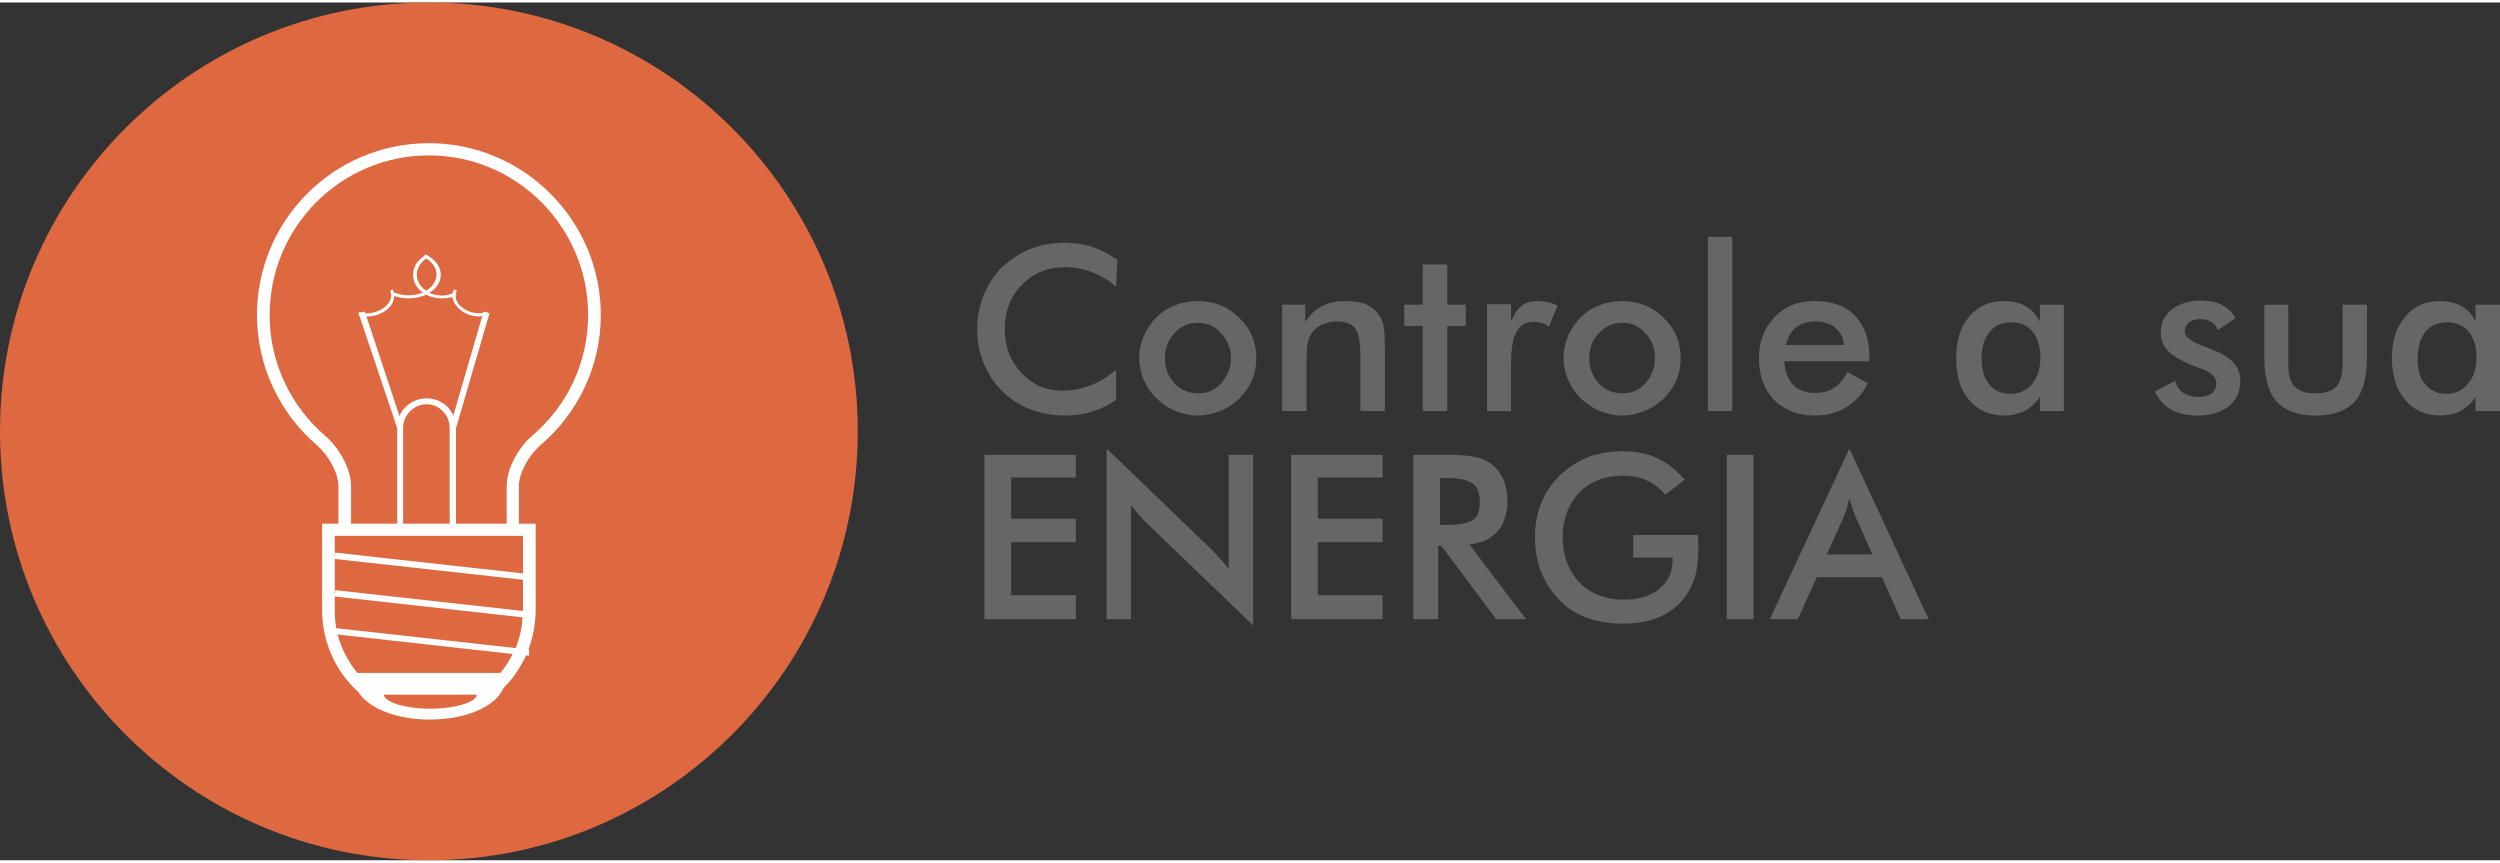
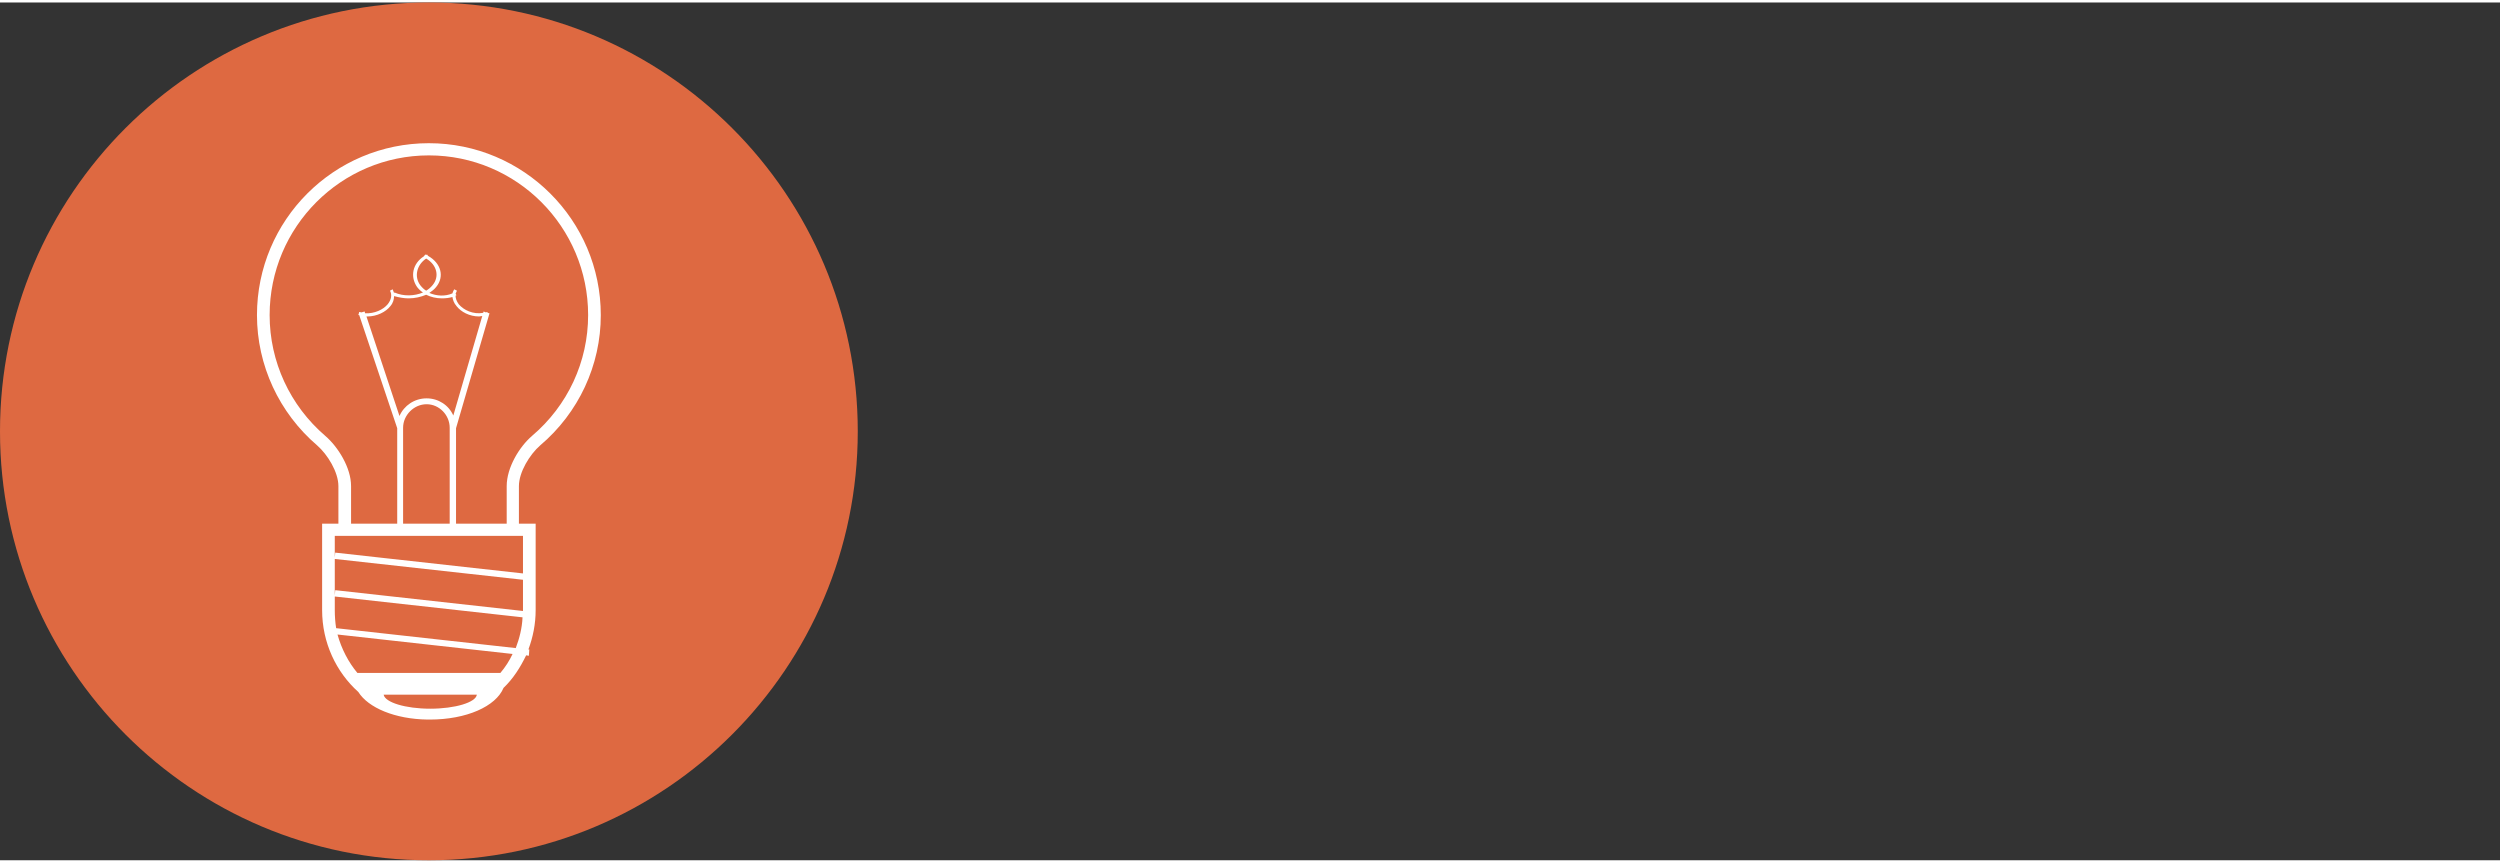
<svg xmlns="http://www.w3.org/2000/svg" xml:space="preserve" width="255px" height="88px" version="1.1" style="shape-rendering:geometricPrecision; text-rendering:geometricPrecision; image-rendering:optimizeQuality; fill-rule:evenodd; clip-rule:evenodd" viewBox="0 0 55.26 18.96">
  <rect x="0" y="0" width="55.26" height="18.96" fill="#333333" stroke="none" />
  <defs>
    <style type="text/css">
   
    .fil1 {fill:#666666;fill-rule:nonzero}
    .fil0 {fill:#DE6941;fill-rule:nonzero}
    .fil2 {fill:white;fill-rule:nonzero}
   
  </style>
  </defs>
  <g id="Camada_x0020_1">
-     <path class="fil0" d="M9.48 0c5.23,0 9.48,4.24 9.48,9.48 0,5.23 -4.25,9.48 -9.48,9.48 -5.24,0 -9.48,-4.25 -9.48,-9.48 0,-5.24 4.24,-9.48 9.48,-9.48z" />
-     <path class="fil1" d="M24.67 6.28c-0.17,-0.14 -0.34,-0.25 -0.53,-0.32 -0.19,-0.07 -0.38,-0.11 -0.59,-0.11 -0.39,0 -0.71,0.13 -0.96,0.39 -0.25,0.25 -0.38,0.58 -0.38,0.99 0,0.39 0.13,0.71 0.37,0.96 0.24,0.26 0.54,0.39 0.91,0.39 0.22,0 0.42,-0.04 0.62,-0.12 0.19,-0.07 0.38,-0.19 0.56,-0.34l0 0.66c-0.16,0.12 -0.34,0.2 -0.52,0.26 -0.19,0.06 -0.39,0.09 -0.61,0.09 -0.28,0 -0.53,-0.05 -0.77,-0.14 -0.24,-0.09 -0.44,-0.23 -0.62,-0.4 -0.18,-0.18 -0.31,-0.38 -0.41,-0.62 -0.09,-0.23 -0.14,-0.48 -0.14,-0.75 0,-0.27 0.05,-0.52 0.14,-0.75 0.1,-0.23 0.23,-0.44 0.41,-0.62 0.19,-0.17 0.39,-0.31 0.62,-0.4 0.24,-0.09 0.49,-0.14 0.76,-0.14 0.21,0 0.42,0.03 0.61,0.09 0.19,0.07 0.38,0.16 0.56,0.29l-0.03 0.59zm2.54 1.58c0,-0.22 -0.08,-0.4 -0.22,-0.55 -0.14,-0.16 -0.31,-0.23 -0.51,-0.23 -0.2,0 -0.37,0.07 -0.52,0.23 -0.14,0.15 -0.21,0.33 -0.21,0.55 0,0.22 0.07,0.4 0.21,0.56 0.15,0.15 0.32,0.22 0.52,0.22 0.2,0 0.37,-0.07 0.51,-0.22 0.14,-0.16 0.22,-0.34 0.22,-0.56zm-2.03 0c0,-0.18 0.04,-0.34 0.1,-0.49 0.07,-0.15 0.16,-0.29 0.28,-0.41 0.12,-0.12 0.26,-0.21 0.42,-0.27 0.16,-0.06 0.32,-0.09 0.49,-0.09 0.18,0 0.35,0.03 0.5,0.09 0.16,0.06 0.3,0.16 0.42,0.28 0.13,0.12 0.22,0.25 0.29,0.41 0.06,0.15 0.09,0.31 0.09,0.48 0,0.17 -0.03,0.33 -0.09,0.48 -0.07,0.16 -0.16,0.29 -0.28,0.41 -0.13,0.12 -0.27,0.22 -0.43,0.28 -0.16,0.06 -0.32,0.1 -0.5,0.1 -0.17,0 -0.33,-0.04 -0.49,-0.1 -0.15,-0.06 -0.29,-0.16 -0.42,-0.28 -0.12,-0.12 -0.21,-0.26 -0.28,-0.41 -0.06,-0.15 -0.1,-0.31 -0.1,-0.48zm3.16 1.17l0 -2.35 0.51 0 0 0.38c0.11,-0.16 0.23,-0.28 0.38,-0.35 0.14,-0.08 0.32,-0.11 0.53,-0.11 0.17,0 0.32,0.02 0.45,0.08 0.12,0.05 0.22,0.14 0.28,0.25 0.05,0.06 0.08,0.14 0.09,0.22 0.02,0.09 0.03,0.24 0.03,0.45l0 1.43 -0.54 0 0 -1.21c0,-0.31 -0.04,-0.51 -0.11,-0.61 -0.08,-0.11 -0.21,-0.16 -0.41,-0.16 -0.12,0 -0.23,0.03 -0.33,0.07 -0.1,0.05 -0.18,0.11 -0.23,0.2 -0.04,0.05 -0.07,0.13 -0.09,0.22 -0.01,0.08 -0.02,0.22 -0.02,0.42l0 1.07 -0.54 0zm3.11 0l0 -1.88 -0.41 0 0 -0.47 0.41 0 0 -0.89 0.54 0 0 0.89 0.41 0 0 0.47 -0.41 0 0 1.88 -0.54 0zm1.95 -1.98c0.06,-0.15 0.14,-0.27 0.23,-0.34 0.1,-0.08 0.22,-0.11 0.36,-0.11 0.07,0 0.15,0.01 0.22,0.02 0.08,0.02 0.15,0.05 0.22,0.08l-0.19 0.46c-0.05,-0.03 -0.1,-0.06 -0.15,-0.07 -0.06,-0.02 -0.12,-0.03 -0.18,-0.03 -0.18,0 -0.31,0.07 -0.39,0.22 -0.08,0.14 -0.12,0.38 -0.12,0.72l0 1.03 -0.53 0 0 -2.36 0.53 0 0 0.38zm3.18 0.81c0,-0.22 -0.07,-0.4 -0.21,-0.55 -0.14,-0.16 -0.31,-0.23 -0.51,-0.23 -0.2,0 -0.37,0.07 -0.52,0.23 -0.14,0.15 -0.21,0.33 -0.21,0.55 0,0.22 0.07,0.4 0.21,0.56 0.15,0.15 0.32,0.22 0.52,0.22 0.2,0 0.37,-0.07 0.51,-0.22 0.14,-0.16 0.21,-0.34 0.21,-0.56zm-2.02 0c0,-0.18 0.04,-0.34 0.1,-0.49 0.07,-0.15 0.16,-0.29 0.28,-0.41 0.12,-0.12 0.26,-0.21 0.42,-0.27 0.16,-0.06 0.32,-0.09 0.49,-0.09 0.18,0 0.35,0.03 0.5,0.09 0.16,0.06 0.3,0.16 0.42,0.28 0.13,0.12 0.22,0.25 0.29,0.41 0.06,0.15 0.09,0.31 0.09,0.48 0,0.17 -0.03,0.33 -0.09,0.48 -0.07,0.16 -0.16,0.29 -0.28,0.41 -0.13,0.12 -0.27,0.22 -0.43,0.28 -0.16,0.06 -0.32,0.1 -0.5,0.1 -0.17,0 -0.33,-0.04 -0.49,-0.1 -0.15,-0.06 -0.29,-0.16 -0.42,-0.28 -0.12,-0.12 -0.21,-0.26 -0.28,-0.41 -0.06,-0.15 -0.1,-0.31 -0.1,-0.48zm3.19 1.17l0 -3.85 0.54 0 0 3.85 -0.54 0zm3.57 -1.1l-1.88 0c0.01,0.22 0.08,0.39 0.19,0.52 0.12,0.12 0.28,0.18 0.47,0.18 0.18,0 0.32,-0.03 0.44,-0.11 0.11,-0.07 0.21,-0.19 0.3,-0.35l0.45 0.25c-0.13,0.24 -0.29,0.42 -0.49,0.53 -0.19,0.12 -0.42,0.18 -0.69,0.18 -0.37,0 -0.67,-0.12 -0.9,-0.35 -0.22,-0.23 -0.33,-0.54 -0.33,-0.92 0,-0.37 0.12,-0.67 0.35,-0.91 0.23,-0.24 0.52,-0.35 0.88,-0.35 0.38,0 0.68,0.1 0.89,0.32 0.21,0.22 0.32,0.52 0.32,0.91l0 0.1zm-0.56 -0.36c-0.02,-0.17 -0.09,-0.3 -0.19,-0.38 -0.11,-0.09 -0.26,-0.14 -0.44,-0.14 -0.18,0 -0.32,0.05 -0.43,0.13 -0.11,0.09 -0.18,0.22 -0.23,0.39l1.29 0zm4.86 1.46l-0.53 0 0 -0.31c-0.1,0.14 -0.21,0.24 -0.34,0.31 -0.13,0.06 -0.28,0.1 -0.44,0.1 -0.33,0 -0.6,-0.12 -0.79,-0.35 -0.19,-0.22 -0.28,-0.53 -0.28,-0.93 0,-0.37 0.09,-0.68 0.29,-0.91 0.2,-0.23 0.45,-0.34 0.76,-0.34 0.2,0 0.36,0.04 0.5,0.12 0.13,0.08 0.23,0.19 0.3,0.34l0 -0.38 0.53 0 0 2.35zm-0.52 -1.18c0,-0.25 -0.06,-0.44 -0.17,-0.57 -0.11,-0.14 -0.27,-0.21 -0.47,-0.21 -0.21,0 -0.37,0.07 -0.48,0.21 -0.12,0.14 -0.18,0.34 -0.18,0.59 0,0.25 0.06,0.44 0.17,0.57 0.11,0.14 0.27,0.21 0.48,0.21 0.19,0 0.35,-0.08 0.47,-0.22 0.12,-0.15 0.18,-0.34 0.18,-0.58zm2.53 0.75l0.45 -0.24c0.03,0.12 0.09,0.21 0.18,0.27 0.09,0.06 0.2,0.09 0.34,0.09 0.12,0 0.22,-0.03 0.29,-0.08 0.07,-0.06 0.1,-0.14 0.1,-0.23 0,-0.13 -0.12,-0.24 -0.37,-0.33 -0.08,-0.03 -0.14,-0.05 -0.19,-0.07 -0.25,-0.11 -0.42,-0.21 -0.52,-0.32 -0.1,-0.11 -0.15,-0.24 -0.15,-0.39 0,-0.21 0.08,-0.38 0.24,-0.51 0.17,-0.13 0.38,-0.2 0.66,-0.2 0.18,0 0.33,0.03 0.46,0.1 0.13,0.07 0.23,0.16 0.29,0.29l-0.39 0.26c-0.02,-0.07 -0.07,-0.13 -0.14,-0.18 -0.07,-0.04 -0.15,-0.06 -0.25,-0.06 -0.1,0 -0.18,0.02 -0.24,0.07 -0.06,0.05 -0.1,0.11 -0.1,0.2 0,0.12 0.14,0.23 0.42,0.33 0.09,0.03 0.16,0.06 0.2,0.08 0.22,0.08 0.37,0.18 0.47,0.29 0.09,0.11 0.14,0.24 0.14,0.4 0,0.24 -0.09,0.42 -0.26,0.56 -0.17,0.13 -0.4,0.2 -0.7,0.2 -0.23,0 -0.42,-0.05 -0.57,-0.13 -0.16,-0.09 -0.27,-0.22 -0.36,-0.4zm2.95 -1.92l0 1.32c0,0.23 0.05,0.39 0.14,0.49 0.1,0.1 0.25,0.15 0.46,0.15 0.21,0 0.37,-0.05 0.46,-0.15 0.09,-0.1 0.14,-0.26 0.14,-0.49l0 -1.32 0.54 0 0 1.16c0,0.45 -0.09,0.78 -0.27,0.98 -0.18,0.2 -0.47,0.31 -0.86,0.31 -0.4,0 -0.69,-0.11 -0.87,-0.31 -0.18,-0.2 -0.27,-0.53 -0.27,-0.98l0 -1.16 0.53 0zm4.68 2.35l-0.54 0 0 -0.31c-0.09,0.14 -0.21,0.24 -0.33,0.31 -0.13,0.06 -0.28,0.1 -0.45,0.1 -0.33,0 -0.59,-0.12 -0.78,-0.35 -0.19,-0.22 -0.29,-0.53 -0.29,-0.93 0,-0.37 0.1,-0.68 0.3,-0.91 0.19,-0.23 0.45,-0.34 0.76,-0.34 0.19,0 0.36,0.04 0.49,0.12 0.14,0.08 0.24,0.19 0.3,0.34l0 -0.38 0.54 0 0 2.35zm-0.52 -1.18c0,-0.25 -0.06,-0.44 -0.17,-0.57 -0.12,-0.14 -0.27,-0.21 -0.48,-0.21 -0.2,0 -0.36,0.07 -0.48,0.21 -0.11,0.14 -0.17,0.34 -0.17,0.59 0,0.25 0.05,0.44 0.17,0.57 0.11,0.14 0.27,0.21 0.47,0.21 0.2,0 0.35,-0.08 0.47,-0.22 0.13,-0.15 0.19,-0.34 0.19,-0.58zm-32.98 5.78l0 -3.63 2.02 0 0 0.5 -1.43 0 0 0.91 1.43 0 0 0.52 -1.43 0 0 1.17 1.43 0 0 0.53 -2.02 0zm2.7 0l0 -3.77 2.31 2.22c0.06,0.06 0.12,0.13 0.19,0.2 0.06,0.07 0.13,0.15 0.2,0.24l0 -2.52 0.54 0 0 3.77 -2.35 -2.26c-0.06,-0.06 -0.12,-0.12 -0.18,-0.19 -0.06,-0.07 -0.11,-0.14 -0.17,-0.21l0 2.52 -0.54 0zm4.08 0l0 -3.63 2.02 0 0 0.5 -1.43 0 0 0.91 1.43 0 0 0.52 -1.43 0 0 1.17 1.43 0 0 0.53 -2.02 0zm3.29 -2.08l0.11 0c0.31,0 0.52,-0.04 0.62,-0.11 0.1,-0.07 0.15,-0.2 0.15,-0.39 0,-0.2 -0.05,-0.34 -0.16,-0.42 -0.11,-0.08 -0.32,-0.12 -0.61,-0.12l-0.11 0 0 1.04zm-0.04 0.46l0 1.62 -0.55 0 0 -3.63 0.82 0c0.24,0 0.43,0.02 0.57,0.05 0.13,0.03 0.24,0.08 0.34,0.15 0.11,0.09 0.19,0.2 0.26,0.34 0.06,0.14 0.09,0.29 0.09,0.46 0,0.29 -0.07,0.52 -0.21,0.68 -0.14,0.17 -0.35,0.27 -0.63,0.3l1.25 1.65 -0.66 0 -1.21 -1.62 -0.07 0zm4.31 -0.24l1.43 0c0,0.03 0,0.06 0.01,0.11 0,0.11 0,0.19 0,0.23 0,0.51 -0.14,0.91 -0.44,1.19 -0.29,0.29 -0.7,0.43 -1.23,0.43 -0.3,0 -0.57,-0.05 -0.8,-0.13 -0.23,-0.09 -0.44,-0.22 -0.61,-0.4 -0.17,-0.18 -0.3,-0.38 -0.4,-0.62 -0.09,-0.24 -0.13,-0.49 -0.13,-0.76 0,-0.27 0.04,-0.52 0.14,-0.76 0.09,-0.23 0.23,-0.43 0.41,-0.61 0.18,-0.17 0.39,-0.3 0.62,-0.4 0.24,-0.09 0.5,-0.13 0.77,-0.13 0.28,0 0.54,0.05 0.76,0.15 0.23,0.11 0.43,0.27 0.61,0.48l-0.43 0.33c-0.12,-0.14 -0.26,-0.25 -0.42,-0.32 -0.15,-0.07 -0.32,-0.1 -0.51,-0.1 -0.4,0 -0.72,0.12 -0.97,0.37 -0.24,0.26 -0.37,0.58 -0.37,0.99 0,0.41 0.13,0.74 0.37,1 0.25,0.25 0.58,0.38 0.97,0.38 0.34,0 0.61,-0.08 0.8,-0.24 0.19,-0.15 0.29,-0.37 0.29,-0.64l0 -0.05 -0.87 0 0 -0.5zm2.07 1.86l0 -3.63 0.59 0 0 3.63 -0.59 0zm2.21 -1.43l1.01 0 -0.37 -0.82c-0.02,-0.06 -0.05,-0.12 -0.07,-0.19 -0.02,-0.06 -0.05,-0.14 -0.07,-0.23 -0.02,0.08 -0.04,0.16 -0.06,0.23 -0.02,0.06 -0.05,0.13 -0.07,0.19l-0.37 0.82zm1.63 1.43l-0.41 -0.93 -1.44 0 -0.42 0.93 -0.62 0 1.76 -3.77 1.75 3.77 -0.62 0z" />
+     <path class="fil0" d="M9.48 0c5.23,0 9.48,4.24 9.48,9.48 0,5.23 -4.25,9.48 -9.48,9.48 -5.24,0 -9.48,-4.25 -9.48,-9.48 0,-5.24 4.24,-9.48 9.48,-9.48" />
    <path class="fil2" d="M11.76 9.58c-0.28,0.24 -0.56,0.7 -0.56,1.11l0 0.83 -1.12 0 0 -2.11 0.74 -2.54 -0.04 -0.01 -0.01 -0.02 -0.03 0.01 -0.05 -0.02 -0.01 0.03c-0.22,0.04 -0.43,-0.06 -0.54,-0.19 -0.05,-0.07 -0.07,-0.13 -0.07,-0.19l0.02 -0.01 -0.02 -0.03 0.03 -0.07 -0.06 -0.03c-0.02,0.03 -0.03,0.06 -0.04,0.09 -0.16,0.07 -0.35,0.06 -0.51,-0.01 0.06,-0.04 0.11,-0.08 0.15,-0.13 0.19,-0.23 0.11,-0.53 -0.18,-0.69l-0.02 -0.03 -0.02 0.01 -0.02 -0.01 -0.03 0.04c-0.25,0.16 -0.31,0.45 -0.15,0.68 0.04,0.05 0.08,0.09 0.13,0.12 -0.19,0.08 -0.43,0.09 -0.63,0l-0.01 0.01 -0.03 -0.08 -0.06 0.03c0.05,0.09 0.03,0.2 -0.05,0.3 -0.1,0.12 -0.29,0.21 -0.5,0.2l-0.01 -0.04 -0.07 0.02 -0.05 -0.01 -0.01 0.04 -0.01 0.03 0.02 0 0.84 2.5 0 2.11 -1.02 0 0 -0.83c0,-0.41 -0.29,-0.87 -0.57,-1.11 -0.78,-0.67 -1.23,-1.64 -1.23,-2.67 0,-1.95 1.58,-3.53 3.52,-3.53 1.94,0 3.52,1.58 3.52,3.53 0,1.03 -0.45,2 -1.24,2.67zm-1.82 -0.18l0 2.12 -1.03 0 0 -2.12c0,-0.28 0.24,-0.52 0.52,-0.52 0.28,0 0.51,0.24 0.51,0.52zm-0.65 -3.15c-0.14,-0.19 -0.08,-0.45 0.13,-0.59 0.24,0.14 0.3,0.4 0.14,0.59 -0.04,0.05 -0.09,0.09 -0.14,0.12 -0.05,-0.03 -0.09,-0.07 -0.13,-0.12zm-0.58 0.24c0.11,0.03 0.22,0.05 0.32,0.05 0.14,0 0.27,-0.03 0.39,-0.08 0.1,0.05 0.22,0.08 0.35,0.08 0.08,0 0.16,-0.01 0.23,-0.03 0.01,0.06 0.03,0.13 0.09,0.2 0.1,0.13 0.29,0.23 0.5,0.23l0.07 -0.01 -0.64 2.2c-0.1,-0.23 -0.33,-0.38 -0.59,-0.38 -0.27,0 -0.5,0.16 -0.6,0.39l-0.73 -2.2 0.02 0c0.21,0 0.41,-0.1 0.51,-0.23 0.06,-0.07 0.08,-0.15 0.08,-0.22zm2.85 5.3l0 0.83 -4.15 -0.46 -0.01 0.11 0 -0.48 4.16 0zm0 1.64l0 0.02 -4.15 -0.46 -0.01 0.12 0 -0.81 4.16 0.46 0 0.67zm-0.16 0.84l-3.97 -0.44c-0.02,-0.13 -0.03,-0.26 -0.03,-0.4l0 -0.3 4.15 0.46c-0.01,0.24 -0.07,0.47 -0.15,0.68zm-0.34 0.55l-3.16 0c-0.2,-0.24 -0.35,-0.53 -0.44,-0.85l3.87 0.43c-0.07,0.15 -0.16,0.29 -0.27,0.42zm-1.55 0.79c-0.55,0 -1,-0.14 -1.03,-0.31l2.06 0c-0.02,0.17 -0.48,0.31 -1.03,0.31zm-0.03 -12.5c-2.1,0 -3.8,1.7 -3.8,3.8 0,1.11 0.49,2.16 1.33,2.88 0.23,0.2 0.47,0.59 0.47,0.9l0 0.83 -0.36 0 0 1.91c0,0.72 0.31,1.37 0.8,1.81 0.22,0.35 0.81,0.6 1.53,0.61l0.03 0 0.01 0 0.01 0c0.81,0 1.46,-0.29 1.63,-0.7 0.21,-0.2 0.37,-0.45 0.5,-0.72l0.06 0.01 0.01 -0.14 -0.02 0c0.1,-0.27 0.16,-0.56 0.16,-0.87l0 -1.91 -0.37 0 0 -0.83c0,-0.31 0.24,-0.7 0.47,-0.9 0.85,-0.72 1.34,-1.77 1.34,-2.88 0,-2.1 -1.71,-3.8 -3.8,-3.8z" />
  </g>
</svg>